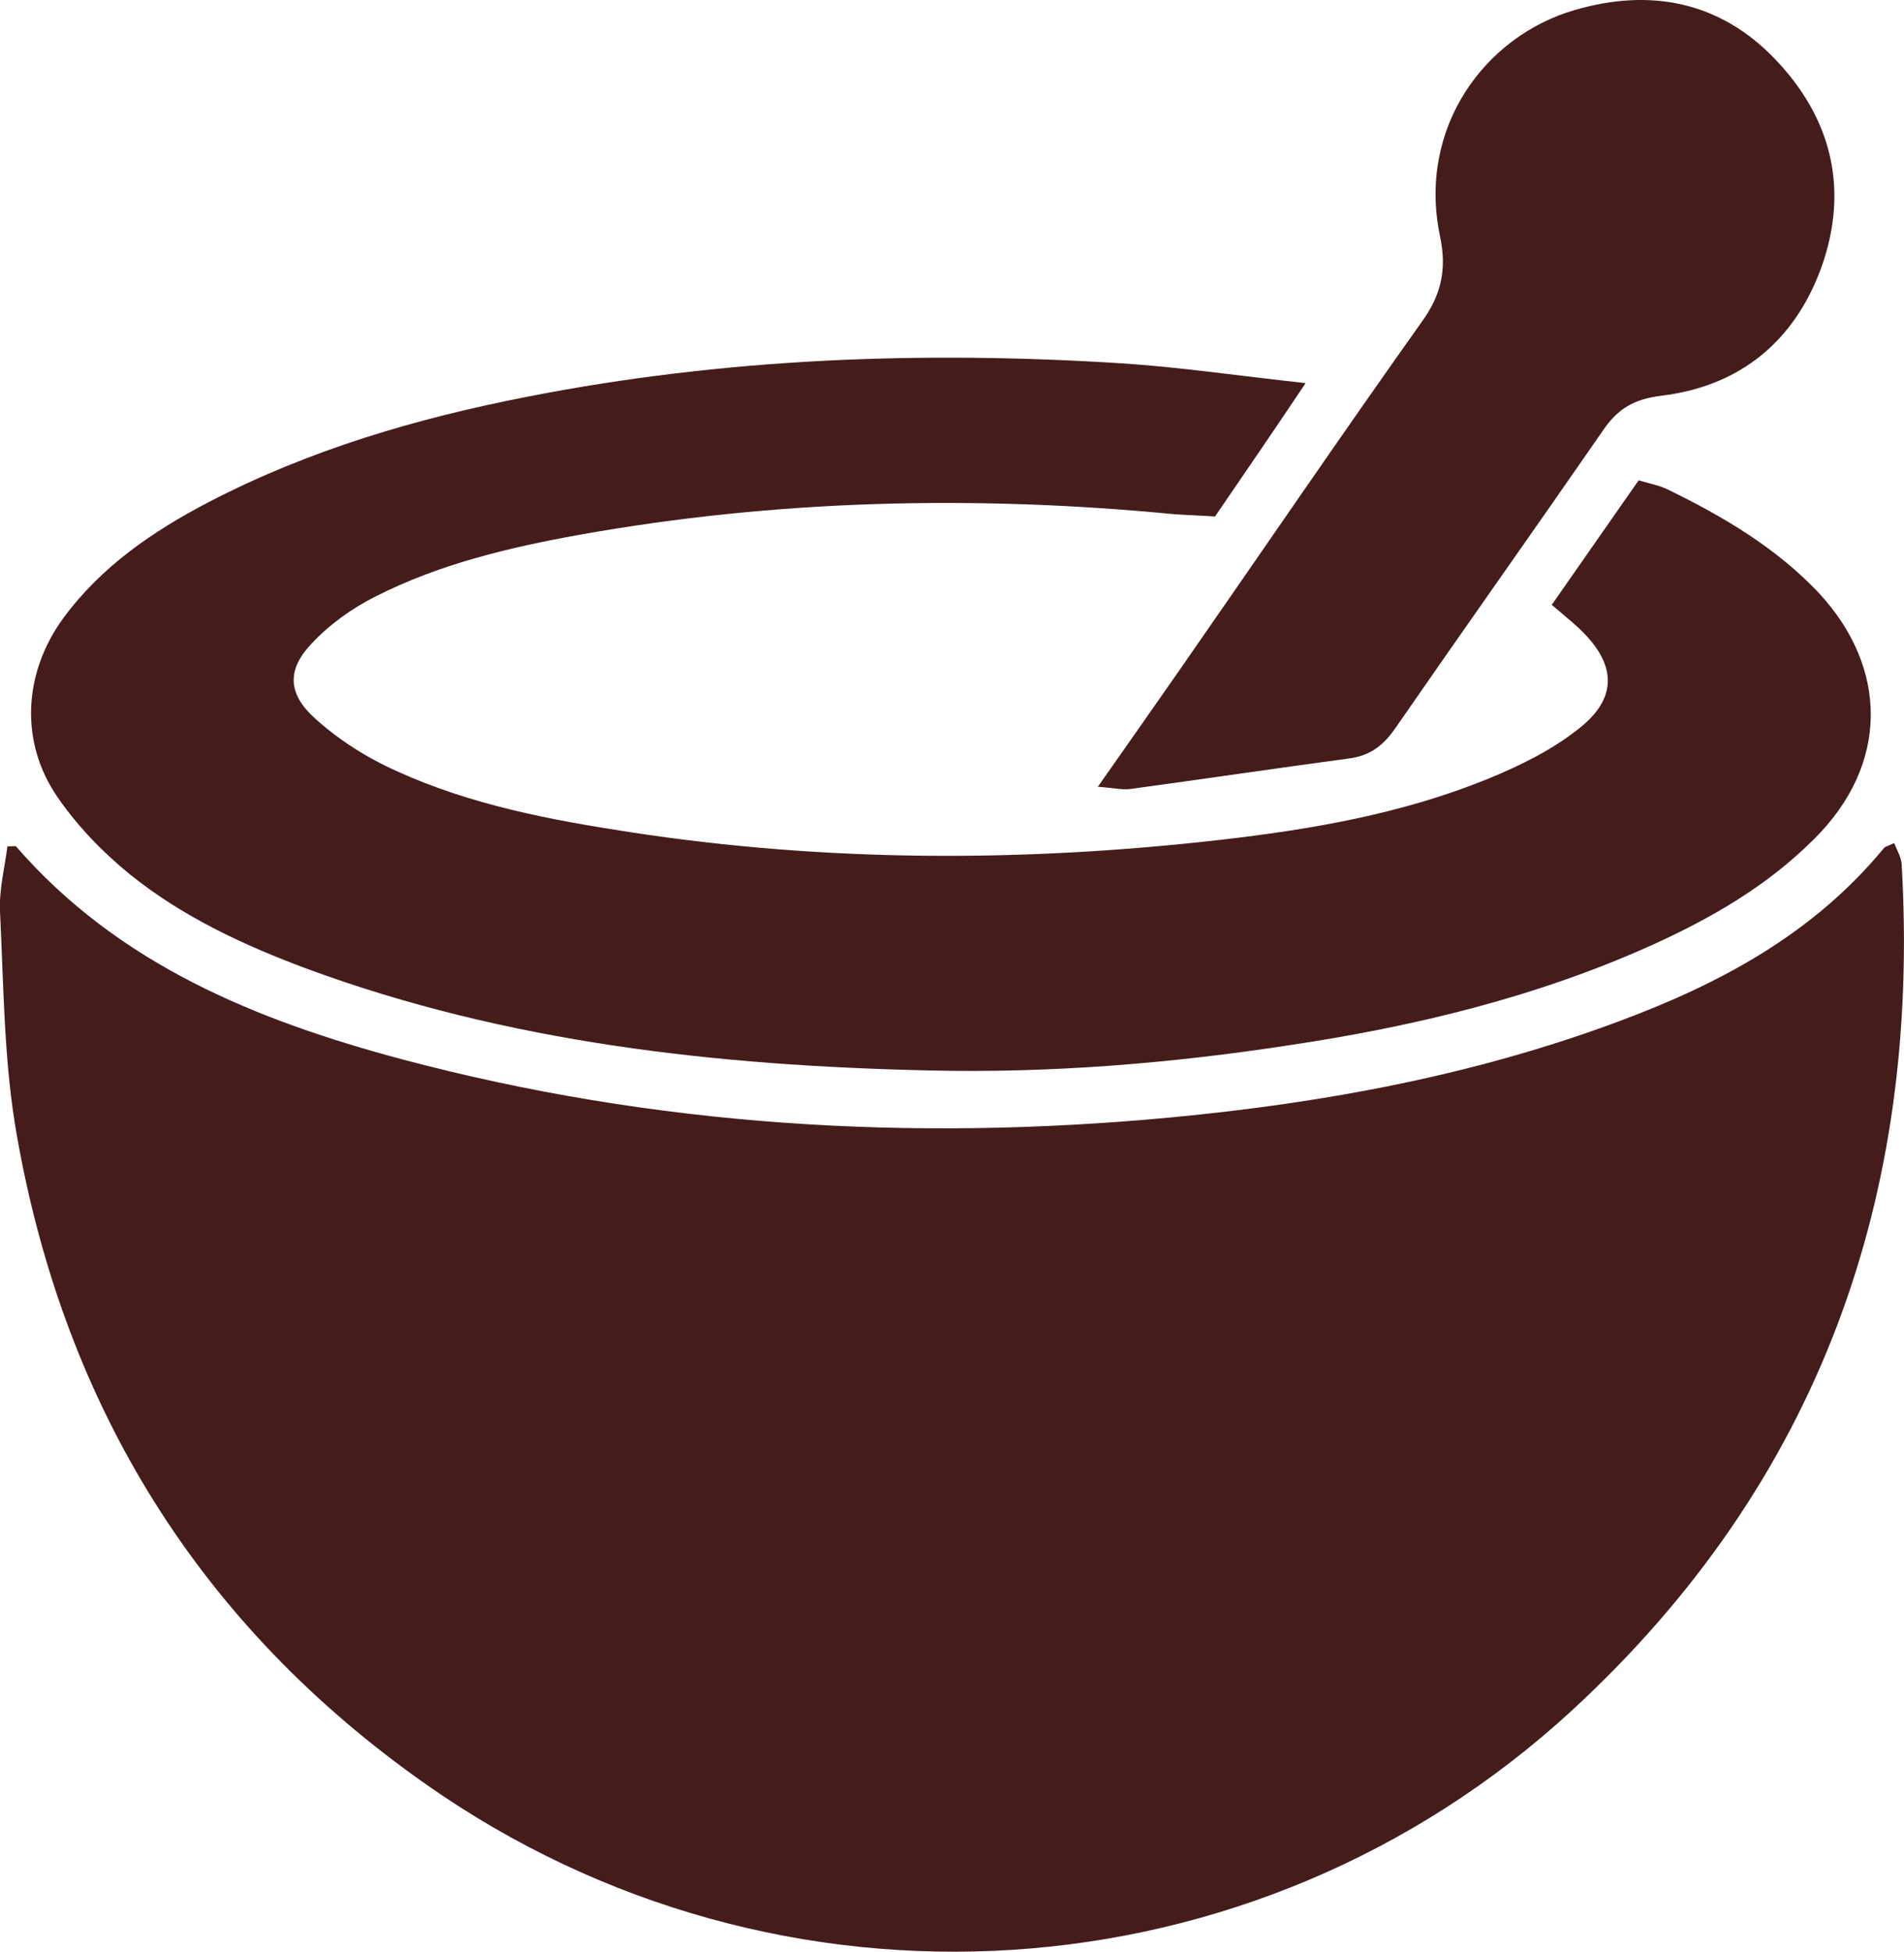
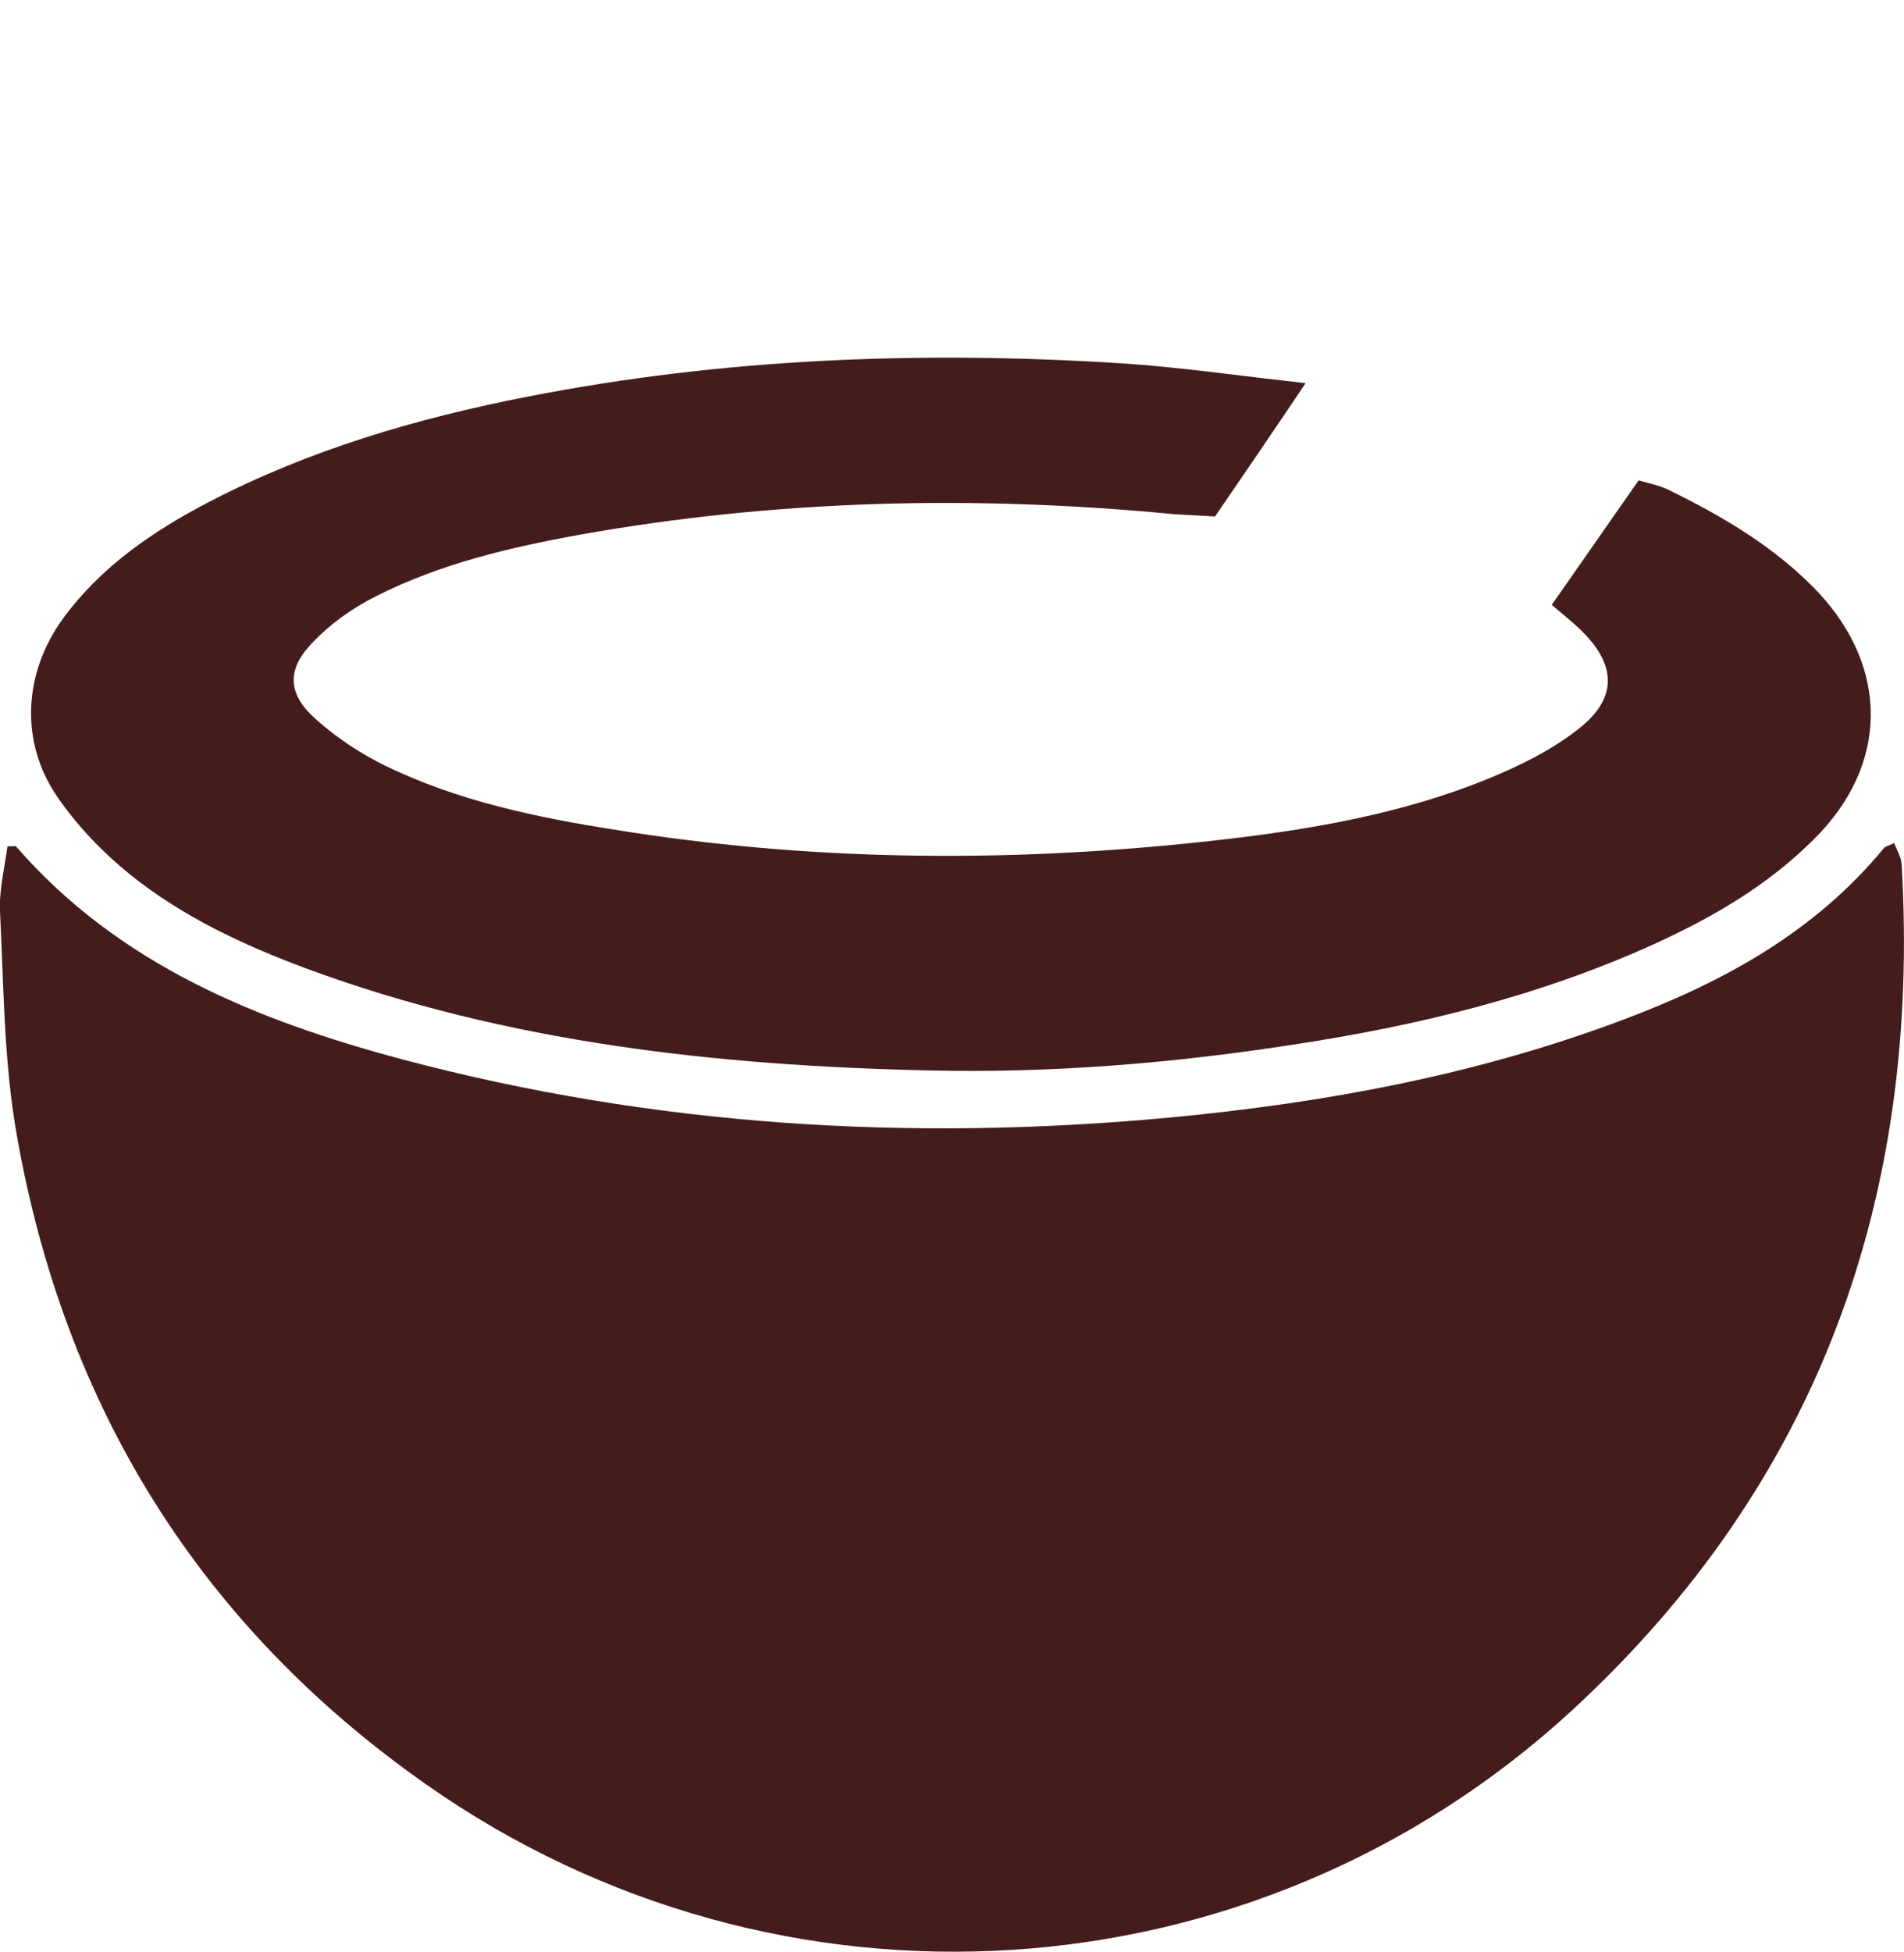
<svg xmlns="http://www.w3.org/2000/svg" xml:space="preserve" width="10.353mm" height="10.61mm" version="1.1" style="shape-rendering:geometricPrecision; text-rendering:geometricPrecision; image-rendering:optimizeQuality; fill-rule:evenodd; clip-rule:evenodd" viewBox="0 0 40.54 41.54">
  <defs>
    <style type="text/css">
   
    .fil0 {fill:#451C1C;fill-rule:nonzero}
   
  </style>
  </defs>
  <g id="Слой_x0020_1">
    <path class="fil0" d="M0.16 18.01c0.12,0 0.16,-0.01 0.18,0 2.18,2.51 5.11,3.7 8.21,4.53 5.38,1.43 10.84,1.76 16.38,1.24 3.27,-0.31 6.47,-0.9 9.55,-2.05 2.15,-0.8 4.13,-1.86 5.63,-3.68 0.03,-0.04 0.1,-0.05 0.22,-0.11 0.06,0.15 0.15,0.3 0.16,0.45 0.41,7.08 -1.76,13.17 -7.03,18.02 -6.75,6.2 -16.87,6.84 -24.38,1.57 -4.82,-3.38 -7.7,-8.03 -8.72,-13.81 -0.28,-1.57 -0.28,-3.18 -0.36,-4.78 -0.02,-0.46 0.1,-0.93 0.16,-1.39z" />
    <path class="fil0" d="M27.8 8.15c-0.71,1.06 -1.3,1.92 -1.93,2.84 -0.29,-0.02 -0.59,-0.03 -0.88,-0.05 -4.24,-0.41 -8.46,-0.31 -12.66,0.44 -1.49,0.27 -2.97,0.62 -4.33,1.31 -0.5,0.25 -0.99,0.6 -1.37,1.01 -0.52,0.55 -0.51,1.06 0.08,1.59 0.51,0.46 1.11,0.84 1.74,1.12 1.58,0.72 3.28,1.04 4.98,1.3 4.18,0.64 8.38,0.64 12.57,0.16 1.92,-0.22 3.83,-0.55 5.64,-1.28 0.69,-0.28 1.39,-0.62 1.97,-1.08 0.85,-0.66 0.81,-1.39 0.01,-2.14 -0.17,-0.16 -0.36,-0.31 -0.58,-0.5 0.62,-0.89 1.22,-1.75 1.85,-2.65 0.24,0.07 0.45,0.11 0.63,0.2 1.17,0.57 2.29,1.23 3.2,2.19 1.49,1.6 1.51,3.66 -0.1,5.25 -0.98,0.98 -2.15,1.66 -3.4,2.23 -2.47,1.12 -5.08,1.75 -7.75,2.15 -2.54,0.39 -5.11,0.6 -7.68,0.54 -4.52,-0.1 -8.99,-0.59 -13.27,-2.17 -1.34,-0.5 -2.63,-1.1 -3.75,-2 -0.58,-0.47 -1.12,-1.03 -1.54,-1.64 -0.82,-1.18 -0.73,-2.66 0.12,-3.82 0.81,-1.1 1.91,-1.85 3.1,-2.47 2.14,-1.11 4.42,-1.78 6.78,-2.24 4.18,-0.82 8.41,-0.98 12.65,-0.71 1.23,0.08 2.45,0.26 3.91,0.42z" />
-     <path class="fil0" d="M23.37 16.75c0.68,-0.97 1.25,-1.78 1.82,-2.6 1.69,-2.43 3.36,-4.88 5.08,-7.3 0.42,-0.58 0.54,-1.12 0.39,-1.83 -0.48,-2.29 0.94,-4.25 2.87,-4.81 1.61,-0.47 3.09,-0.18 4.26,1.04 1.2,1.25 1.59,2.76 0.99,4.44 -0.58,1.59 -1.75,2.53 -3.41,2.73 -0.58,0.07 -0.93,0.28 -1.24,0.74 -1.46,2.11 -2.95,4.21 -4.41,6.32 -0.26,0.38 -0.54,0.6 -1,0.66 -1.56,0.21 -3.11,0.44 -4.66,0.65 -0.16,0.02 -0.34,-0.02 -0.69,-0.05z" />
  </g>
</svg>